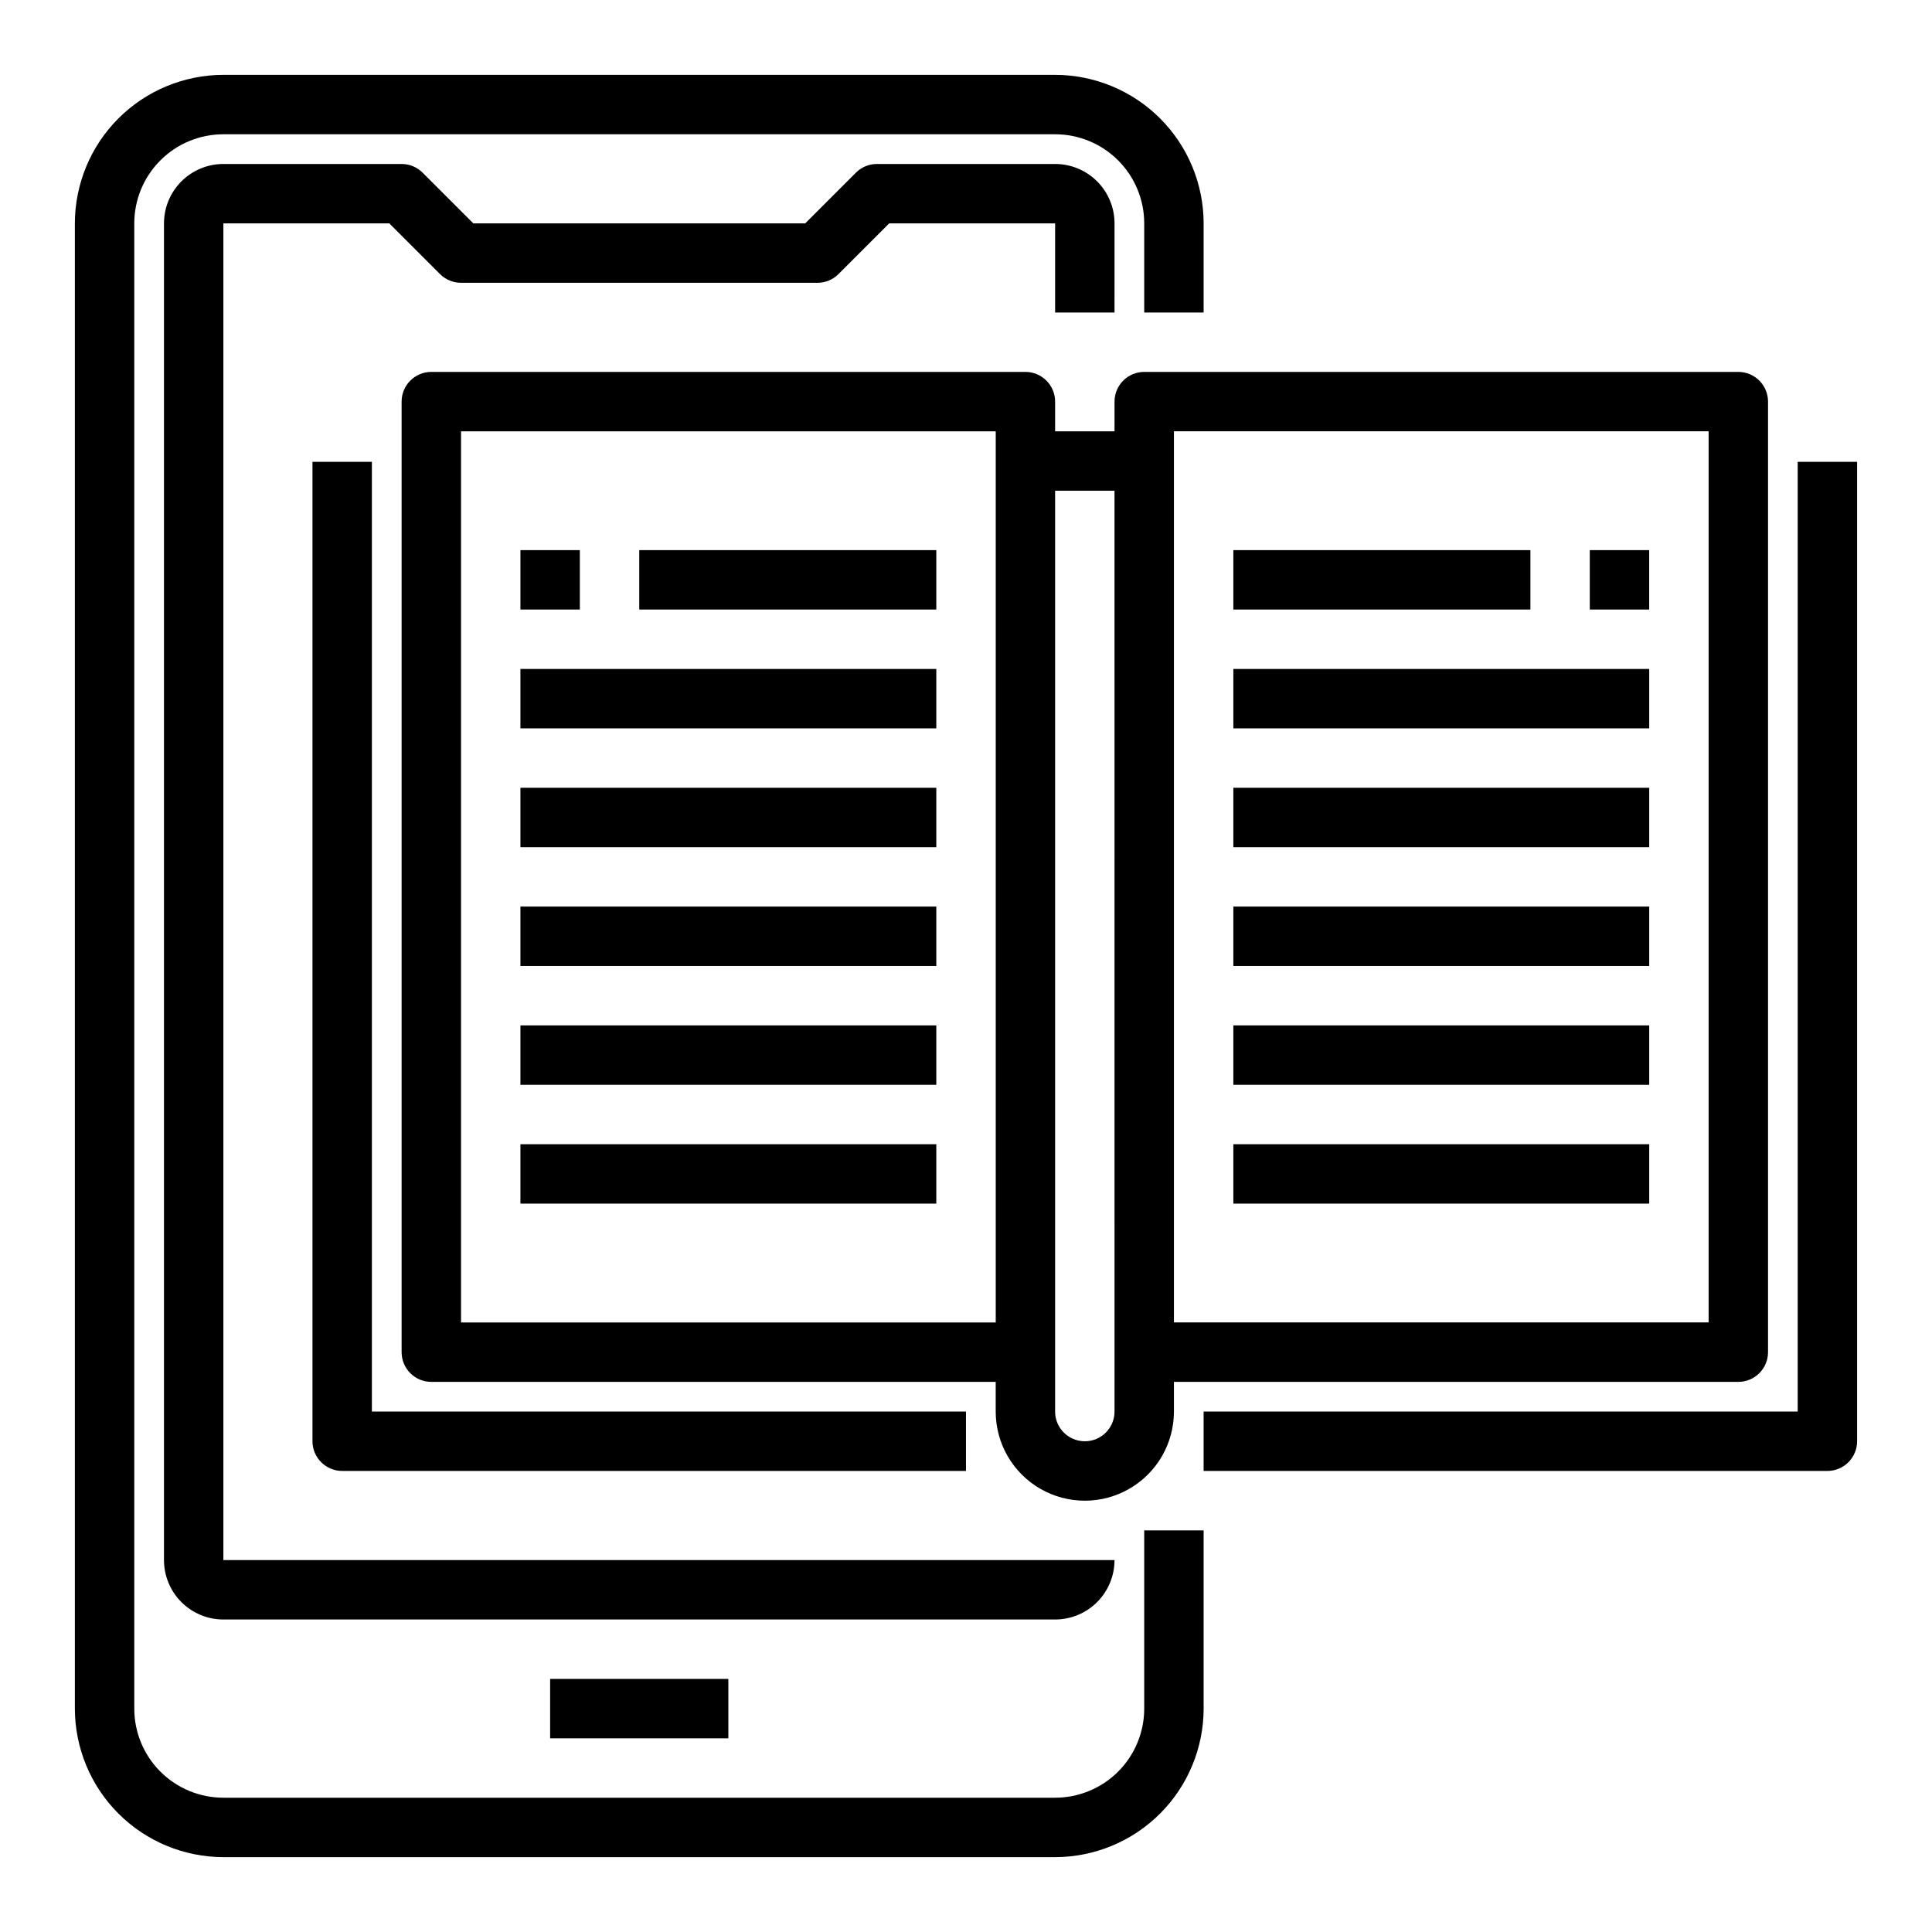
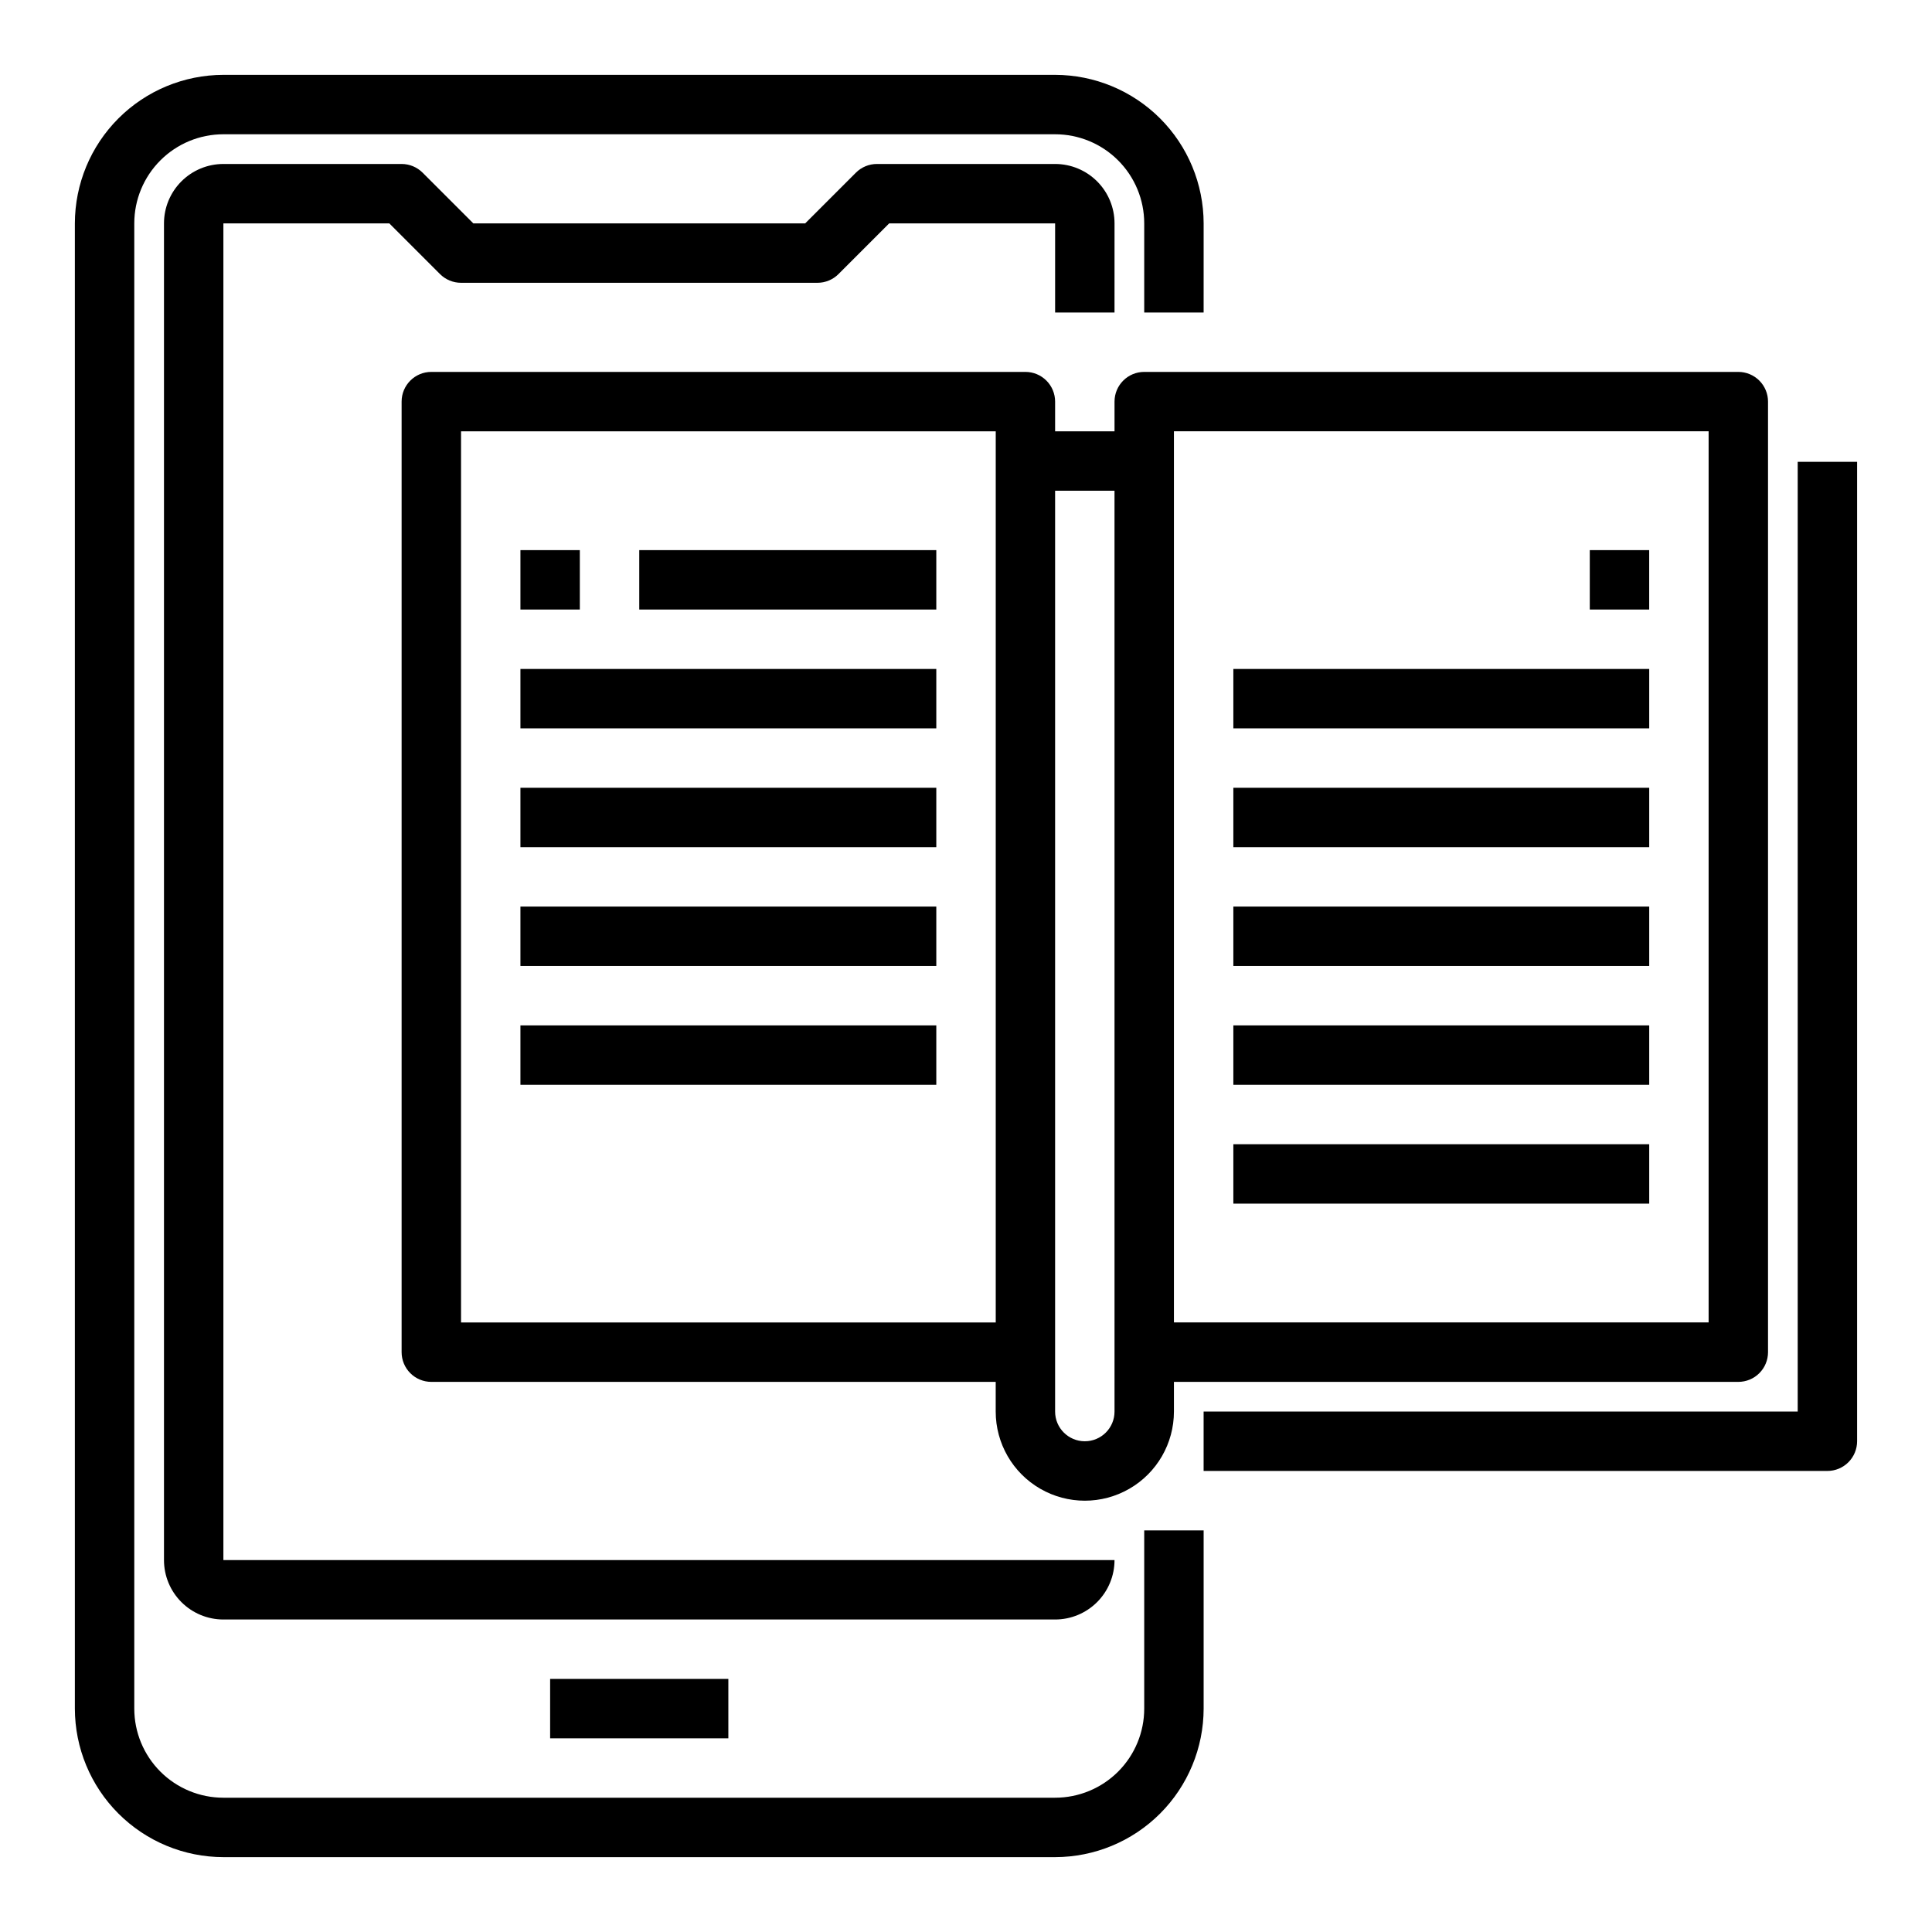
<svg xmlns="http://www.w3.org/2000/svg" fill="#000000" width="800px" height="800px" version="1.1" viewBox="144 144 512 512">
  <g>
    <path d="m447.23 596.8c0 6.262-2.488 12.27-6.918 16.699-4.426 4.426-10.434 6.914-16.699 6.914h-220.41c-6.266 0-12.273-2.488-16.699-6.914-4.43-4.43-6.918-10.438-6.918-16.699v-393.6c0-6.266 2.488-12.273 6.918-16.699 4.426-4.43 10.434-6.918 16.699-6.918h220.41c6.266 0 12.273 2.488 16.699 6.918 4.43 4.426 6.918 10.434 6.918 16.699v23.617h15.742l0.004-23.617c-0.016-10.438-4.164-20.441-11.543-27.82s-17.383-11.527-27.82-11.543h-220.41c-10.438 0.016-20.441 4.164-27.82 11.543s-11.527 17.383-11.543 27.82v393.6c0.016 10.434 4.164 20.438 11.543 27.816 7.379 7.379 17.383 11.531 27.82 11.543h220.41c10.438-0.012 20.441-4.164 27.82-11.543 7.379-7.379 11.527-17.383 11.543-27.816v-47.234h-15.746z" />
    <path d="m439.36 557.44h-236.16v-354.24h43.973l13.438 13.438c1.477 1.477 3.477 2.305 5.566 2.305h94.461c2.09 0 4.09-0.828 5.566-2.305l13.438-13.438h43.973v23.617h15.742l0.004-23.617c0-4.176-1.66-8.18-4.613-11.133s-6.957-4.613-11.133-4.613h-47.23c-2.09 0-4.09 0.832-5.566 2.309l-13.438 13.438h-87.945l-13.438-13.438c-1.477-1.477-3.477-2.309-5.566-2.309h-47.23c-4.176 0-8.18 1.66-11.133 4.613s-4.613 6.957-4.613 11.133v354.24c0 4.176 1.66 8.18 4.613 11.133 2.953 2.953 6.957 4.613 11.133 4.613h220.41c4.176 0 8.18-1.66 11.133-4.613 2.953-2.953 4.613-6.957 4.613-11.133z" />
    <path d="m289.79 588.93h47.23v15.742h-47.23z" />
-     <path d="m226.81 266.39v259.55c0 2.09 0.832 4.09 2.309 5.566 1.477 1.477 3.477 2.309 5.566 2.309h165.31v-15.746h-157.44v-251.68z" />
    <path d="m281.92 289.79h15.742v15.742h-15.742z" />
    <path d="m313.41 289.79h78.719v15.742h-78.719z" />
    <path d="m281.92 321.28h110.21v15.742h-110.21z" />
    <path d="m281.92 352.77h110.21v15.742h-110.21z" />
    <path d="m281.92 384.25h110.21v15.742h-110.21z" />
    <path d="m281.92 415.74h110.21v15.742h-110.21z" />
-     <path d="m281.92 447.23h110.21v15.742h-110.21z" />
    <path d="m439.36 250.43v7.871h-15.746v-7.871c0-2.086-0.828-4.09-2.305-5.566-1.477-1.477-3.477-2.305-5.566-2.305h-157.44c-4.348 0-7.871 3.523-7.871 7.871v251.91c0 2.086 0.828 4.09 2.305 5.566 1.477 1.477 3.481 2.305 5.566 2.305h149.57v7.871c0 8.438 4.5 16.234 11.809 20.453 7.305 4.219 16.309 4.219 23.613 0 7.309-4.219 11.809-12.016 11.809-20.453v-7.871h149.57c2.086 0 4.09-0.828 5.566-2.305 1.477-1.477 2.305-3.481 2.305-5.566v-251.91c0-2.086-0.828-4.09-2.305-5.566-1.477-1.477-3.481-2.305-5.566-2.305h-157.44c-4.348 0-7.871 3.523-7.871 7.871zm-173.18 244.03v-236.16h141.7v236.16zm173.18 23.617c0 4.348-3.523 7.871-7.871 7.871-4.348 0-7.875-3.523-7.875-7.871v-244.03h15.742zm15.742-259.78h141.7v236.16h-141.7z" />
    <path d="m620.41 266.39v251.68h-157.44v15.742l165.31 0.004c2.086 0 4.09-0.832 5.566-2.309 1.473-1.477 2.305-3.477 2.305-5.566v-259.55z" />
    <path d="m565.31 289.79h15.742v15.742h-15.742z" />
-     <path d="m470.85 289.79h78.719v15.742h-78.719z" />
    <path d="m470.85 321.28h110.21v15.742h-110.21z" />
    <path d="m470.85 352.77h110.21v15.742h-110.21z" />
    <path d="m470.85 384.25h110.21v15.742h-110.21z" />
    <path d="m470.85 415.74h110.21v15.742h-110.21z" />
    <path d="m470.85 447.23h110.21v15.742h-110.21z" />
  </g>
</svg>